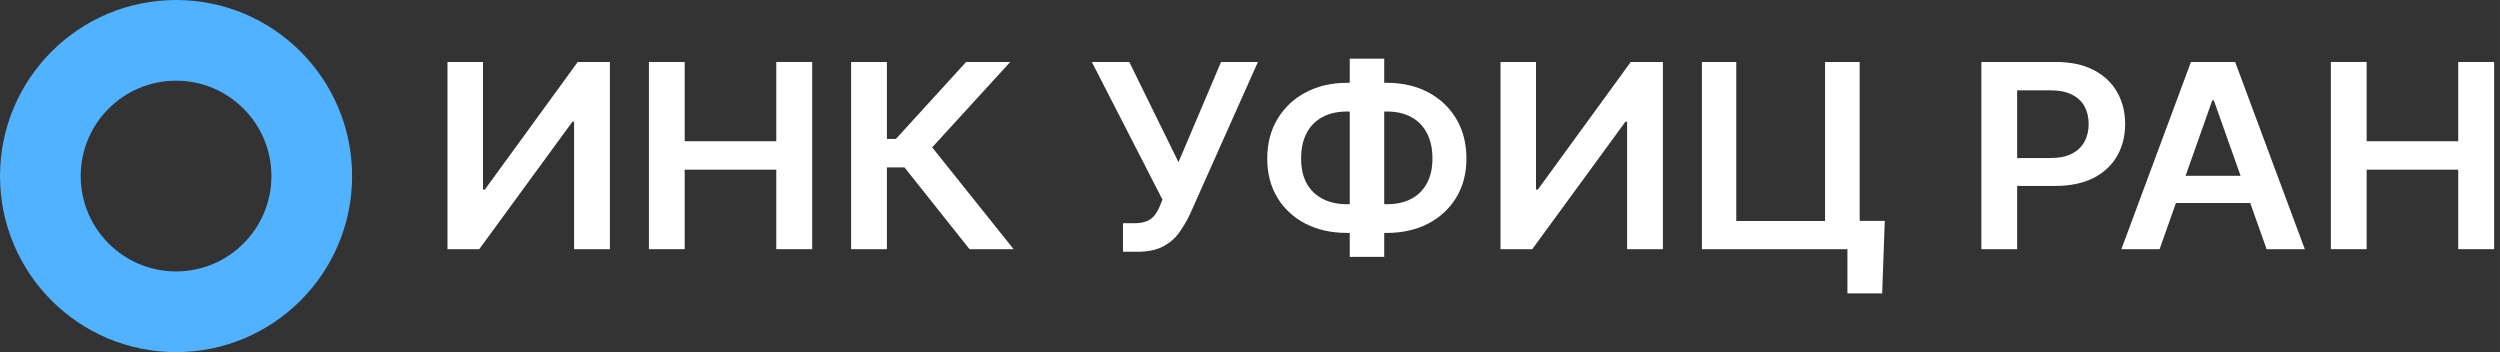
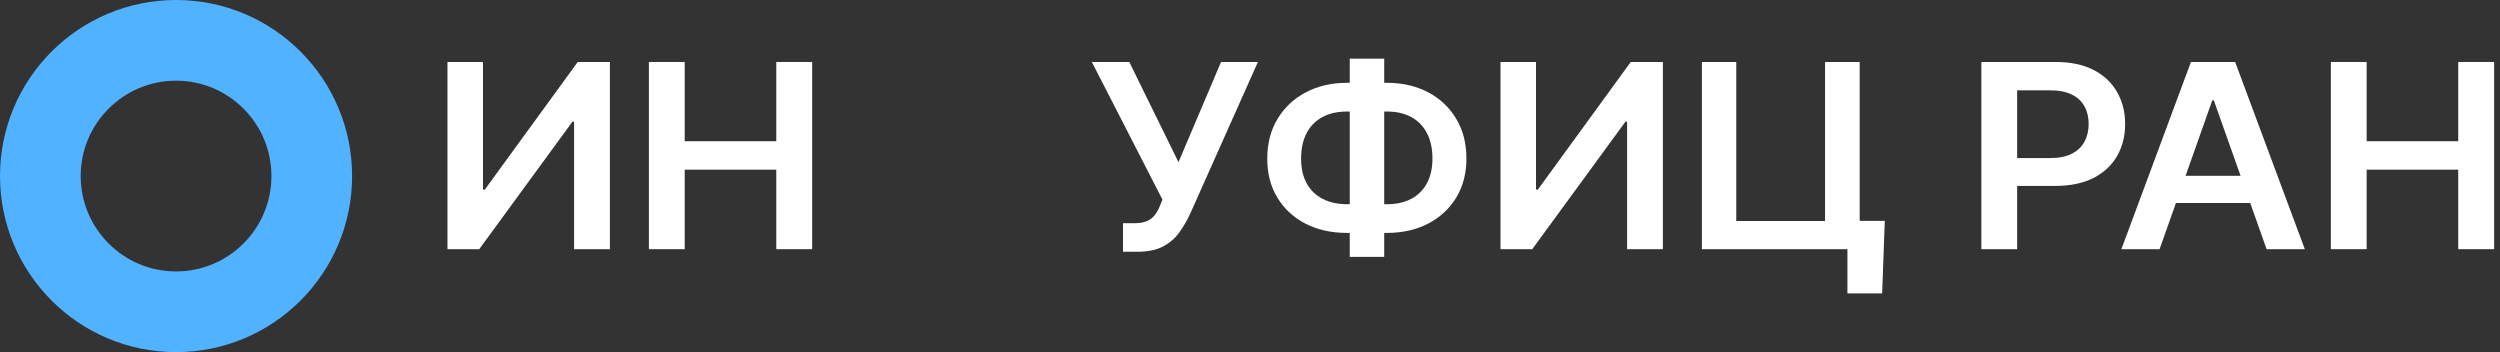
<svg xmlns="http://www.w3.org/2000/svg" width="213" height="30" viewBox="0 0 213 30" fill="none">
  <rect x="0" y="0" width="213" height="30" fill="#333333" stroke="none" />
  <circle cx="15" cy="15" r="11.562" stroke="#51B2FF" stroke-width="6.875" />
  <path d="M38.125 5.28H41.151V16.153H41.307L49.224 5.28H51.962V21.23H48.912V10.366H48.772L40.83 21.23H38.125V5.28Z" fill="white" />
  <path d="M55.286 21.23V5.28H58.336V12.033H66.139V5.28H69.197V21.23H66.139V14.455H58.336V21.23H55.286Z" fill="white" />
-   <path d="M82.603 21.23L77.062 14.26H75.565V21.23H72.515V5.28H75.565V11.838H76.33L82.315 5.28H86.073L79.421 12.555L86.361 21.23H82.603Z" fill="white" />
  <path d="M95.68 21.449V19.019H96.642C97.075 19.019 97.431 18.959 97.711 18.84C97.99 18.72 98.215 18.549 98.385 18.326C98.56 18.102 98.706 17.843 98.821 17.547L99.043 17.009L93.024 5.28H96.214L100.408 13.816L104.033 5.28H107.174L101.369 18.287C101.101 18.847 100.791 19.369 100.44 19.852C100.09 20.33 99.632 20.716 99.067 21.012C98.508 21.303 97.779 21.449 96.88 21.449H95.68Z" fill="white" />
  <path d="M114.761 7.056H118.165C119.48 7.056 120.648 7.323 121.667 7.858C122.687 8.393 123.487 9.146 124.068 10.117C124.649 11.083 124.939 12.214 124.939 13.512C124.939 14.779 124.649 15.888 124.068 16.838C123.487 17.788 122.687 18.528 121.667 19.058C120.648 19.582 119.48 19.844 118.165 19.844H114.761C113.44 19.844 112.267 19.585 111.242 19.065C110.222 18.541 109.422 17.804 108.841 16.854C108.26 15.903 107.97 14.792 107.97 13.52C107.97 12.222 108.263 11.09 108.849 10.125C109.436 9.154 110.239 8.401 111.258 7.866C112.283 7.326 113.451 7.056 114.761 7.056ZM114.761 9.502C113.961 9.502 113.267 9.657 112.681 9.969C112.1 10.275 111.65 10.727 111.332 11.324C111.014 11.921 110.855 12.653 110.855 13.52C110.855 14.351 111.014 15.055 111.332 15.631C111.656 16.207 112.111 16.646 112.697 16.947C113.284 17.248 113.971 17.399 114.761 17.399H118.173C118.968 17.399 119.653 17.248 120.228 16.947C120.809 16.641 121.256 16.199 121.568 15.623C121.886 15.041 122.045 14.338 122.045 13.512C122.045 12.656 121.886 11.929 121.568 11.332C121.256 10.735 120.809 10.28 120.228 9.969C119.653 9.657 118.968 9.502 118.173 9.502H114.761ZM117.934 5V21.885H114.999V5H117.934Z" fill="white" />
  <path d="M127.842 5.28H130.867V16.153H131.024L138.941 5.28H141.679V21.23H138.629V10.366H138.489L130.547 21.23H127.842V5.28Z" fill="white" />
  <path d="M160.583 18.816L160.361 25H157.401V21.23H156.217V18.816H160.583ZM145.003 21.23V5.28H147.93V18.832H155.494V5.28H158.445V21.23H145.003Z" fill="white" />
  <path d="M168.811 21.23V5.28H175.126C176.419 5.28 177.504 5.509 178.381 5.966C179.264 6.423 179.93 7.051 180.379 7.85C180.834 8.645 181.062 9.548 181.062 10.561C181.062 11.584 180.834 12.492 180.379 13.287C179.924 14.081 179.253 14.707 178.365 15.164C177.477 15.615 176.383 15.841 175.084 15.841H170.9V13.466H174.673C175.43 13.466 176.049 13.341 176.531 13.092C177.014 12.843 177.37 12.5 177.6 12.064C177.836 11.628 177.954 11.127 177.954 10.561C177.954 9.995 177.836 9.496 177.6 9.065C177.37 8.634 177.011 8.3 176.523 8.061C176.041 7.817 175.419 7.695 174.657 7.695H171.861V21.23H168.811Z" fill="white" />
  <path d="M183.997 21.23H180.741L186.669 5.28H190.435L196.371 21.23H193.115L188.618 8.551H188.486L183.997 21.23ZM184.104 14.977H192.983V17.297H184.104V14.977Z" fill="white" />
  <path d="M198.589 21.23V5.28H201.639V12.033H209.441V5.28H212.5V21.23H209.441V14.455H201.639V21.23H198.589Z" fill="white" />
</svg>